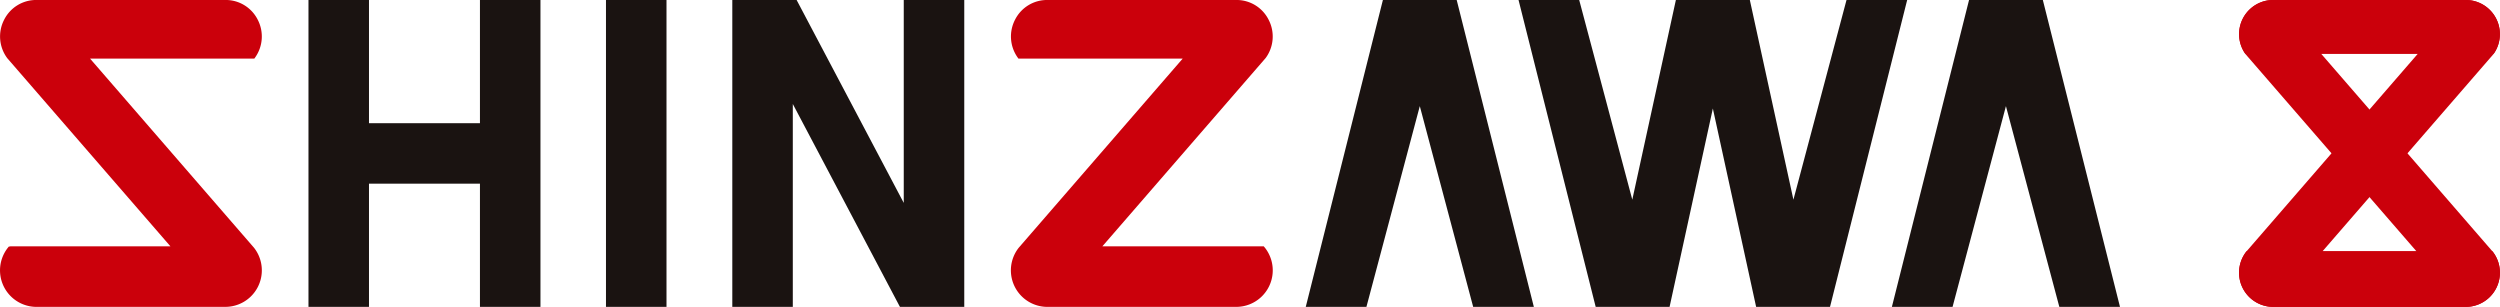
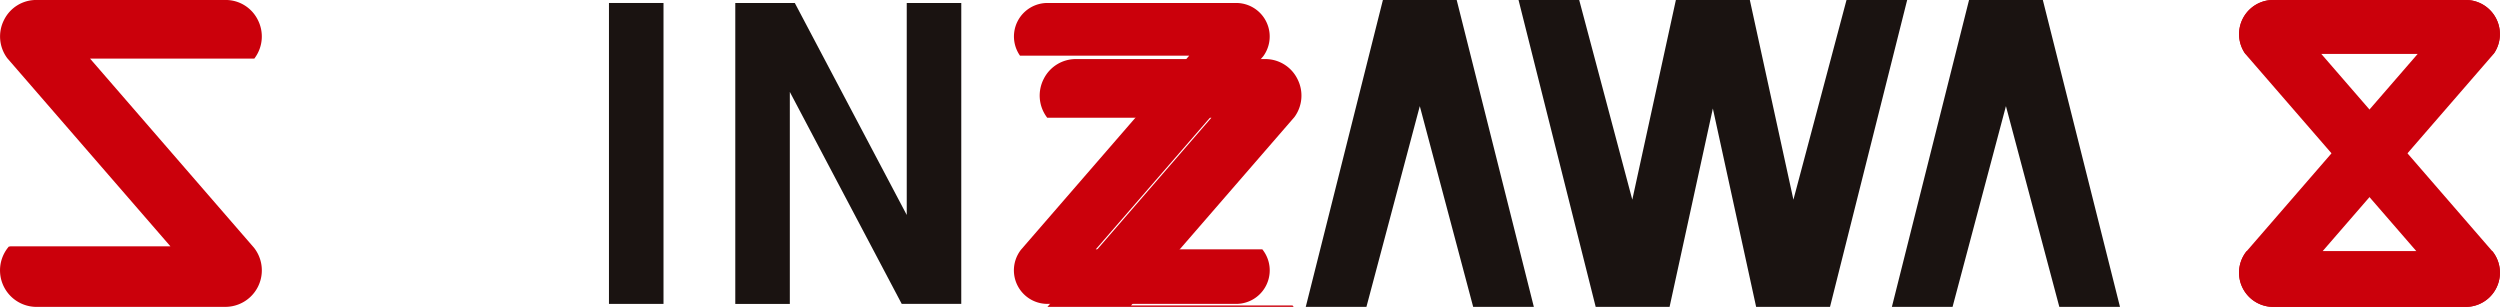
<svg xmlns="http://www.w3.org/2000/svg" width="330.009" height="40.51" viewBox="0 0 330.009 40.51">
  <g id="logo" transform="translate(3779.34 -6994.299)">
    <g id="Group_517" data-name="Group 517" transform="translate(-3483.788 6994.3)">
      <path id="Path_2172" data-name="Path 2172" d="M412.975,367.074H390.552l22.545-26a4.511,4.511,0,0,0-3.642-7.17H384.045A4.509,4.509,0,0,0,380.35,341h22.783l-22.641,26.116a4.515,4.515,0,0,0,3.553,7.3h25.411a4.515,4.515,0,0,0,3.553-7.3Z" transform="translate(-379.521 -333.908)" fill="#cb000b" />
      <path id="Path_2173" data-name="Path 2173" d="M380.525,367.074h22.423l-22.545-26a4.511,4.511,0,0,1,3.642-7.17h25.411A4.509,4.509,0,0,1,413.15,341H390.366l22.641,26.116a4.515,4.515,0,0,1-3.553,7.3H384.045a4.515,4.515,0,0,1-3.553-7.3Z" transform="translate(-379.521 -333.908)" fill="#cb000b" />
    </g>
    <g id="Group_518" data-name="Group 518" transform="translate(-3779.34 6994.299)">
      <path id="Path_2174" data-name="Path 2174" d="M165.985,377.138h21.987l-22.107-25.489a4.423,4.423,0,0,1,3.57-7.031h24.917a4.421,4.421,0,0,1,3.623,6.953h-22.34l22.2,25.609a4.428,4.428,0,0,1-3.484,7.159H169.436a4.427,4.427,0,0,1-3.483-7.159Z" transform="translate(-164.61 -344.224)" fill="#cb000b" />
      <path id="Path_2175" data-name="Path 2175" d="M194.463,384.844H169.546a4.821,4.821,0,0,1-3.793-7.8l.118-.15.224-.042h21.124l-21.541-24.839a4.8,4.8,0,0,1-.424-5.05,4.731,4.731,0,0,1,4.292-2.632h24.917a4.733,4.733,0,0,1,4.267,2.585,4.8,4.8,0,0,1-.32,4.989l-.118.167H176.609l21.634,24.957a4.821,4.821,0,0,1-3.78,7.812Zm-28.173-7.2a4.032,4.032,0,0,0,3.256,6.412h24.917a4.034,4.034,0,0,0,3.174-6.522l-22.755-26.246h22.994a4.029,4.029,0,0,0-3.413-6.166H169.546a4.03,4.03,0,0,0-3.253,6.405l22.653,26.116Z" transform="translate(-164.72 -344.334)" fill="#cb000b" />
    </g>
    <g id="Group_519" data-name="Group 519" transform="translate(-3645.902 6994.299)">
      <path id="Path_2176" data-name="Path 2176" d="M293.777,377.138H271.791L293.9,351.648a4.424,4.424,0,0,0-3.572-7.031H265.41a4.421,4.421,0,0,0-3.623,6.953h22.34l-22.2,25.609a4.427,4.427,0,0,0,3.484,7.159h24.915a4.427,4.427,0,0,0,3.484-7.159Z" transform="translate(-260.583 -344.224)" fill="#cb000b" />
-       <path id="Path_2177" data-name="Path 2177" d="M290.436,384.844H265.519a4.821,4.821,0,0,1-3.793-7.8l21.647-24.972h-21.68l-.118-.167a4.8,4.8,0,0,1-.321-4.987,4.73,4.73,0,0,1,4.266-2.586h24.917a4.729,4.729,0,0,1,4.292,2.632,4.793,4.793,0,0,1-.4,5.025l-21.56,24.864h21.307l.152.182a4.822,4.822,0,0,1-3.787,7.807Zm-28.329-33.556H285.1l-22.767,26.261a4.034,4.034,0,0,0,3.185,6.507h24.917a4.033,4.033,0,0,0,3.258-6.412H271.037L293.71,351.5a4.032,4.032,0,0,0-3.274-6.379H265.519a4.03,4.03,0,0,0-3.412,6.166Z" transform="translate(-260.693 -344.334)" fill="#cb000b" />
+       <path id="Path_2177" data-name="Path 2177" d="M290.436,384.844H265.519l21.647-24.972h-21.68l-.118-.167a4.8,4.8,0,0,1-.321-4.987,4.73,4.73,0,0,1,4.266-2.586h24.917a4.729,4.729,0,0,1,4.292,2.632,4.793,4.793,0,0,1-.4,5.025l-21.56,24.864h21.307l.152.182a4.822,4.822,0,0,1-3.787,7.807Zm-28.329-33.556H285.1l-22.767,26.261a4.034,4.034,0,0,0,3.185,6.507h24.917a4.033,4.033,0,0,0,3.258-6.412H271.037L293.71,351.5a4.032,4.032,0,0,0-3.274-6.379H265.519a4.03,4.03,0,0,0-3.412,6.166Z" transform="translate(-260.693 -344.334)" fill="#cb000b" />
    </g>
    <g id="Group_520" data-name="Group 520" transform="translate(-3606.981 6994.3)">
      <path id="Path_2178" data-name="Path 2178" d="M318.149,384.338l-9.986-39.721h-9.128l-9.986,39.721h7.2l7.35-27.64,7.35,27.64Z" transform="translate(-288.544 -344.225)" fill="#1a1311" />
      <path id="Path_2179" data-name="Path 2179" d="M318.8,384.843h-8.008l-7.046-26.5-7.046,26.5h-8.008l10.183-40.508h9.742Zm-7.4-.788h6.393L308,345.122h-8.515L289.7,384.055h6.392l7.653-28.779Z" transform="translate(-288.686 -344.335)" fill="#1a1311" />
    </g>
    <g id="Group_521" data-name="Group 521" transform="translate(-3529.605 6994.3)">
      <path id="Path_2180" data-name="Path 2180" d="M373.8,384.338l-9.986-39.721h-9.128L344.7,384.338h7.2l7.35-27.64,7.35,27.64Z" transform="translate(-344.196 -344.225)" fill="#1a1311" />
      <path id="Path_2181" data-name="Path 2181" d="M374.449,384.843h-8.007l-7.049-26.5-7.046,26.5h-8.009l10.186-40.508h9.741Zm-7.4-.788h6.391l-9.787-38.933h-8.515l-9.788,38.933h6.393l7.651-28.779Z" transform="translate(-344.338 -344.335)" fill="#1a1311" />
    </g>
    <g id="Group_522" data-name="Group 522" transform="translate(-3578.889 6994.3)">
      <path id="Path_2182" data-name="Path 2182" d="M352.346,344.617,345,372.258l-6.032-27.64h-9.128l-6.032,27.64-7.35-27.64h-7.2l9.986,39.721h9.128L334.4,356.7l6.032,27.64h9.128l9.986-39.721Z" transform="translate(-308.749 -344.225)" fill="#1a1311" />
      <path id="Path_2183" data-name="Path 2183" d="M350.008,384.843h-9.752l-5.714-26.186-5.713,26.186h-9.753l-10.184-40.508H316.9l7.009,26.358,5.753-26.358h9.762l5.753,26.358,7.009-26.358h8.007Zm-9.117-.788h8.5l9.788-38.933H352.79l-7.69,28.922-6.312-28.922H330.3l-6.312,28.922-7.691-28.922H309.9l9.788,38.933h8.5l6.348-29.095Z" transform="translate(-308.891 -344.335)" fill="#1a1311" />
    </g>
    <g id="Group_526" data-name="Group 526" transform="translate(-3738.62 6994.3)">
      <g id="Group_523" data-name="Group 523" transform="translate(55.947 0)">
        <path id="Path_2184" data-name="Path 2184" d="M264.362,344.617h-7.2V372.6l-14.774-27.979h-7.859v39.721h7.2V356.359L256.5,384.338h7.859Z" transform="translate(-234.136 -344.225)" fill="#1a1311" />
-         <path id="Path_2185" data-name="Path 2185" d="M264.866,384.843h-8.49l-.113-.21-14.031-26.574v26.784h-7.986V344.335h8.49l.111.209,14.031,26.574V344.335h7.988Zm-8.015-.788h7.229V345.122h-6.414V374.3L242.26,345.122h-7.227v38.933h6.411V354.879Z" transform="translate(-234.246 -344.335)" fill="#1a1311" />
      </g>
      <g id="Group_524" data-name="Group 524" transform="translate(39.271 0)">
        <rect id="Rectangle_754" data-name="Rectangle 754" width="7.2" height="39.721" transform="translate(0.394 0.393)" fill="#1a1311" />
-         <path id="Path_2186" data-name="Path 2186" d="M230.241,384.843h-7.989V344.335h7.989Zm-7.2-.788h6.412V345.122H223.04Z" transform="translate(-222.252 -344.335)" fill="#1a1311" />
      </g>
      <g id="Group_525" data-name="Group 525" transform="translate(0 0)">
-         <path id="Path_2187" data-name="Path 2187" d="M216.924,344.617v16.261H201.491V344.617h-7.2v39.721h7.2v-16.26h15.433v16.26h7.2V344.617Z" transform="translate(-193.896 -344.225)" fill="#1a1311" />
-         <path id="Path_2188" data-name="Path 2188" d="M224.63,384.843h-7.988V368.582H201.995v16.262h-7.988V344.335h7.988v16.259h14.647V344.335h7.988Zm-7.2-.788h6.412V345.122h-6.412v16.26H201.208v-16.26H194.8v38.933h6.412v-16.26h16.221Z" transform="translate(-194.007 -344.335)" fill="#1a1311" />
-       </g>
+         </g>
    </g>
  </g>
</svg>